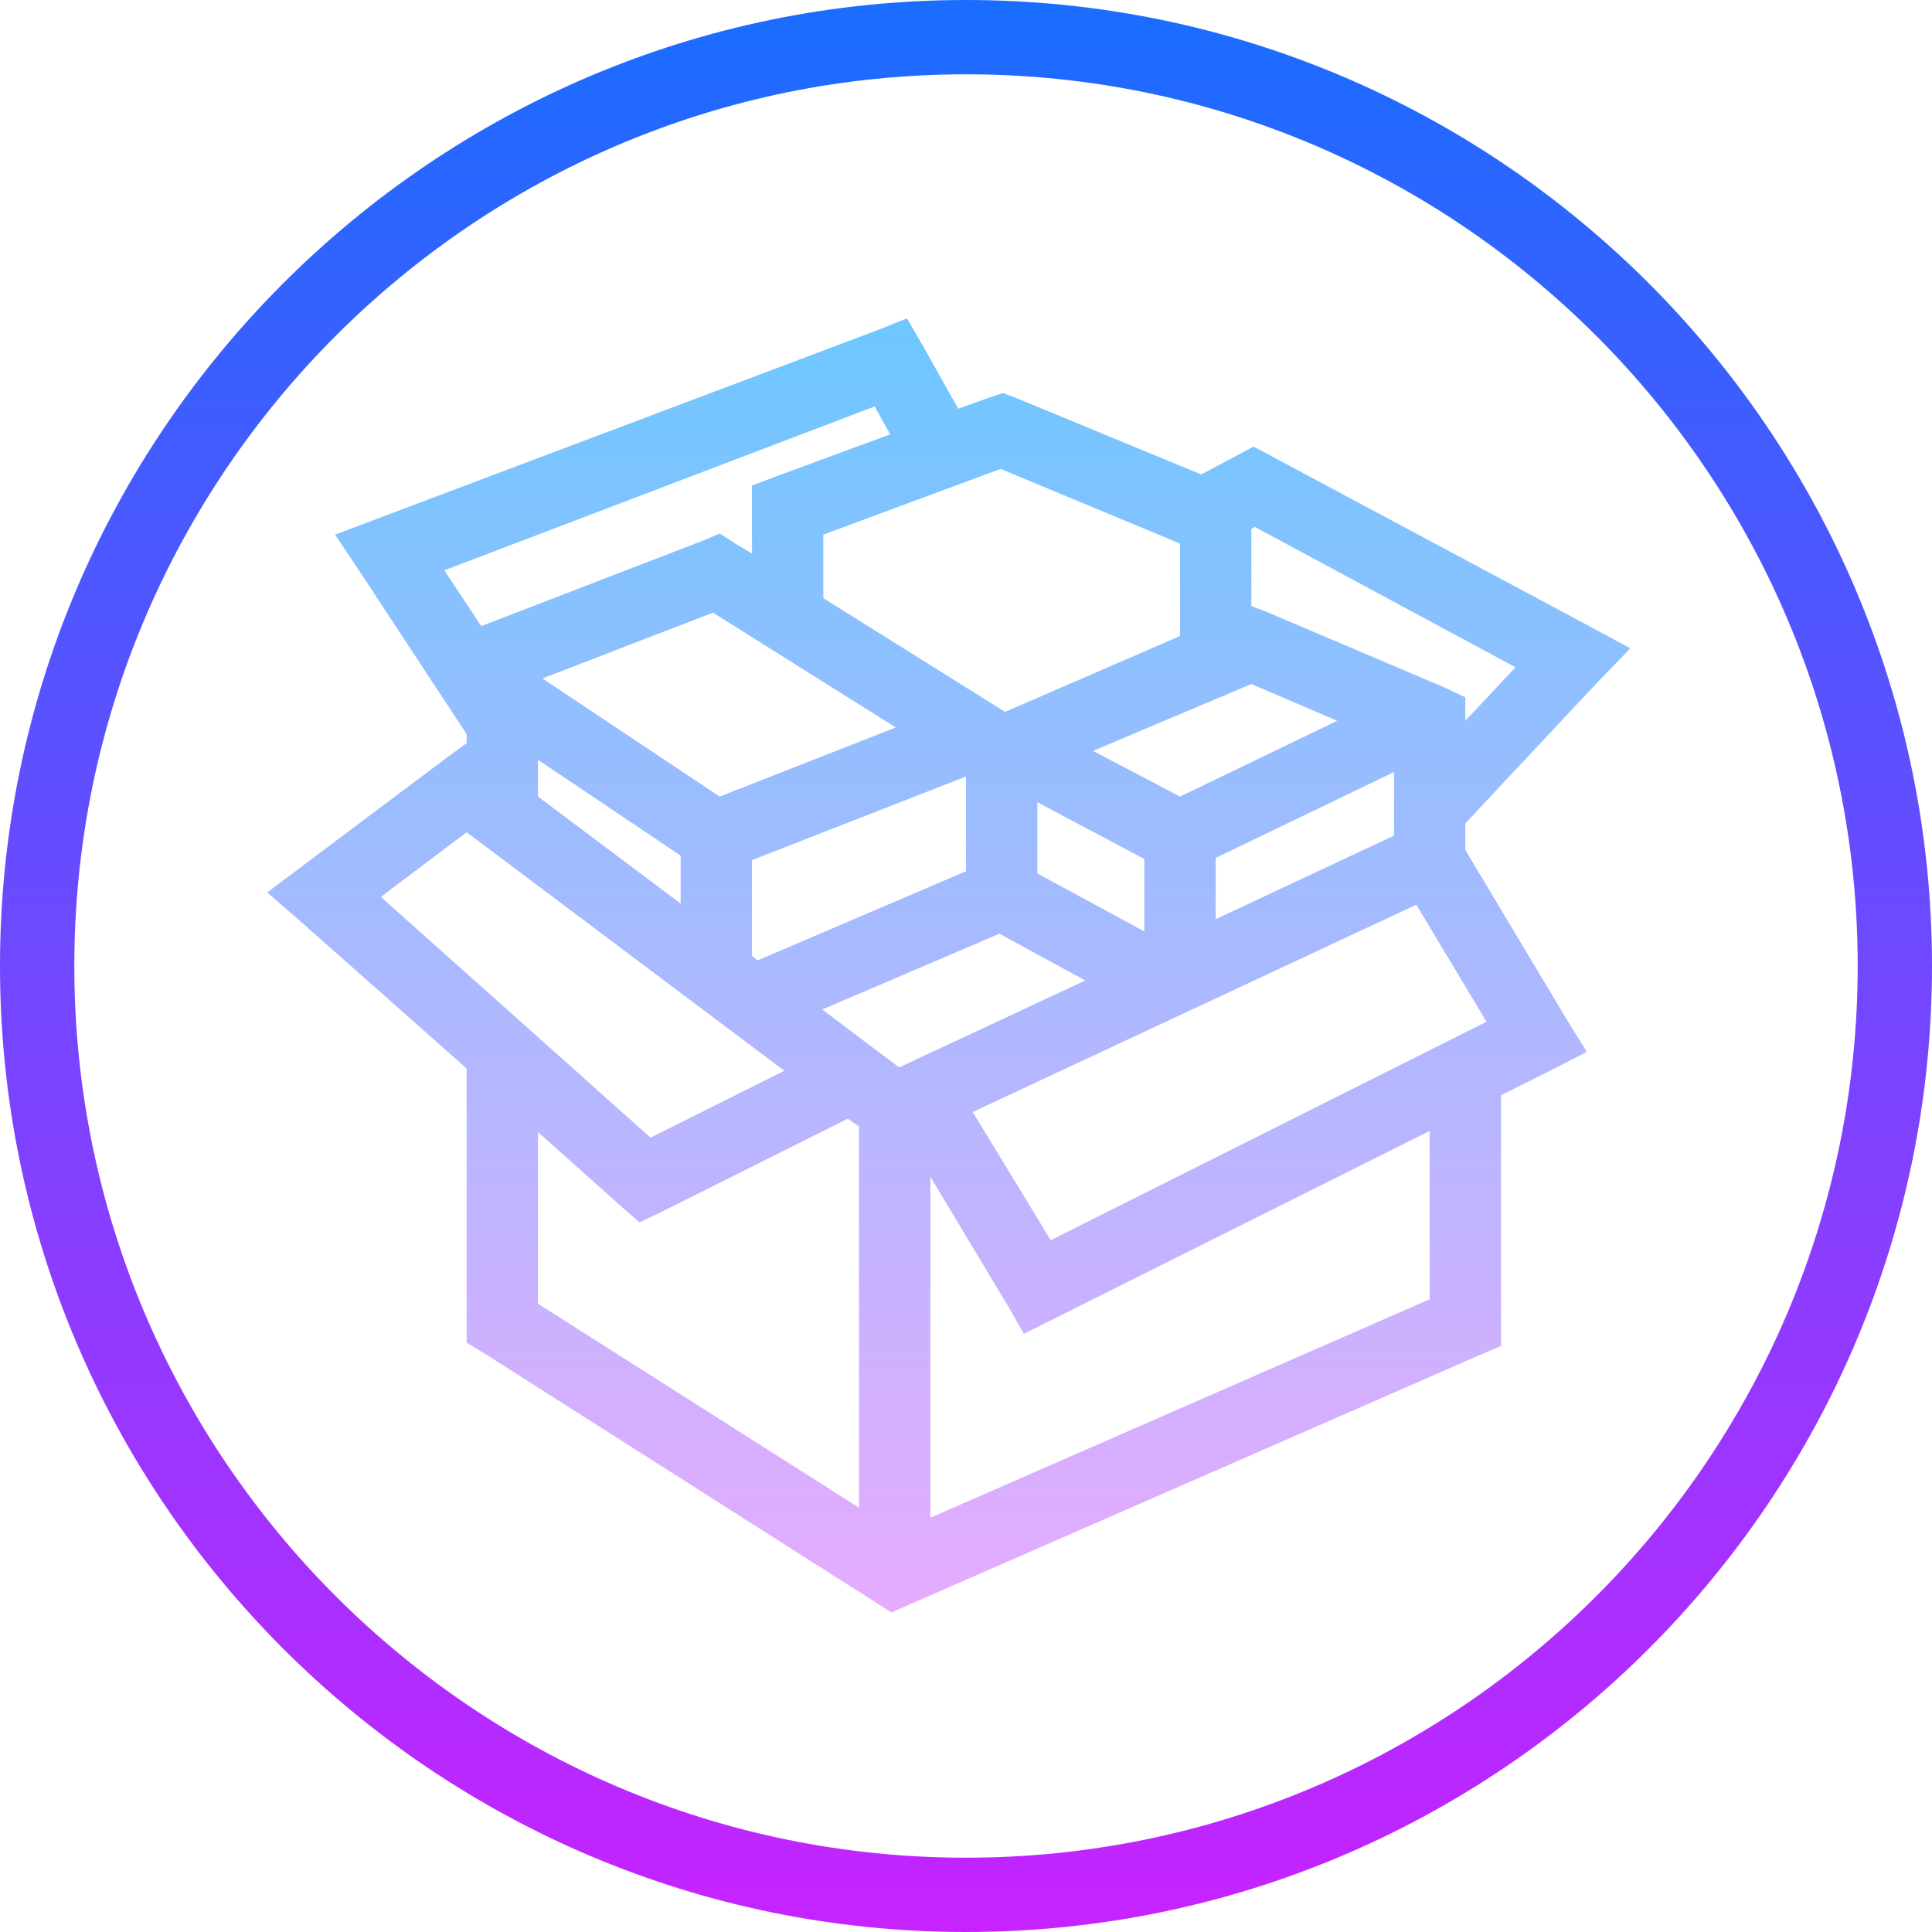
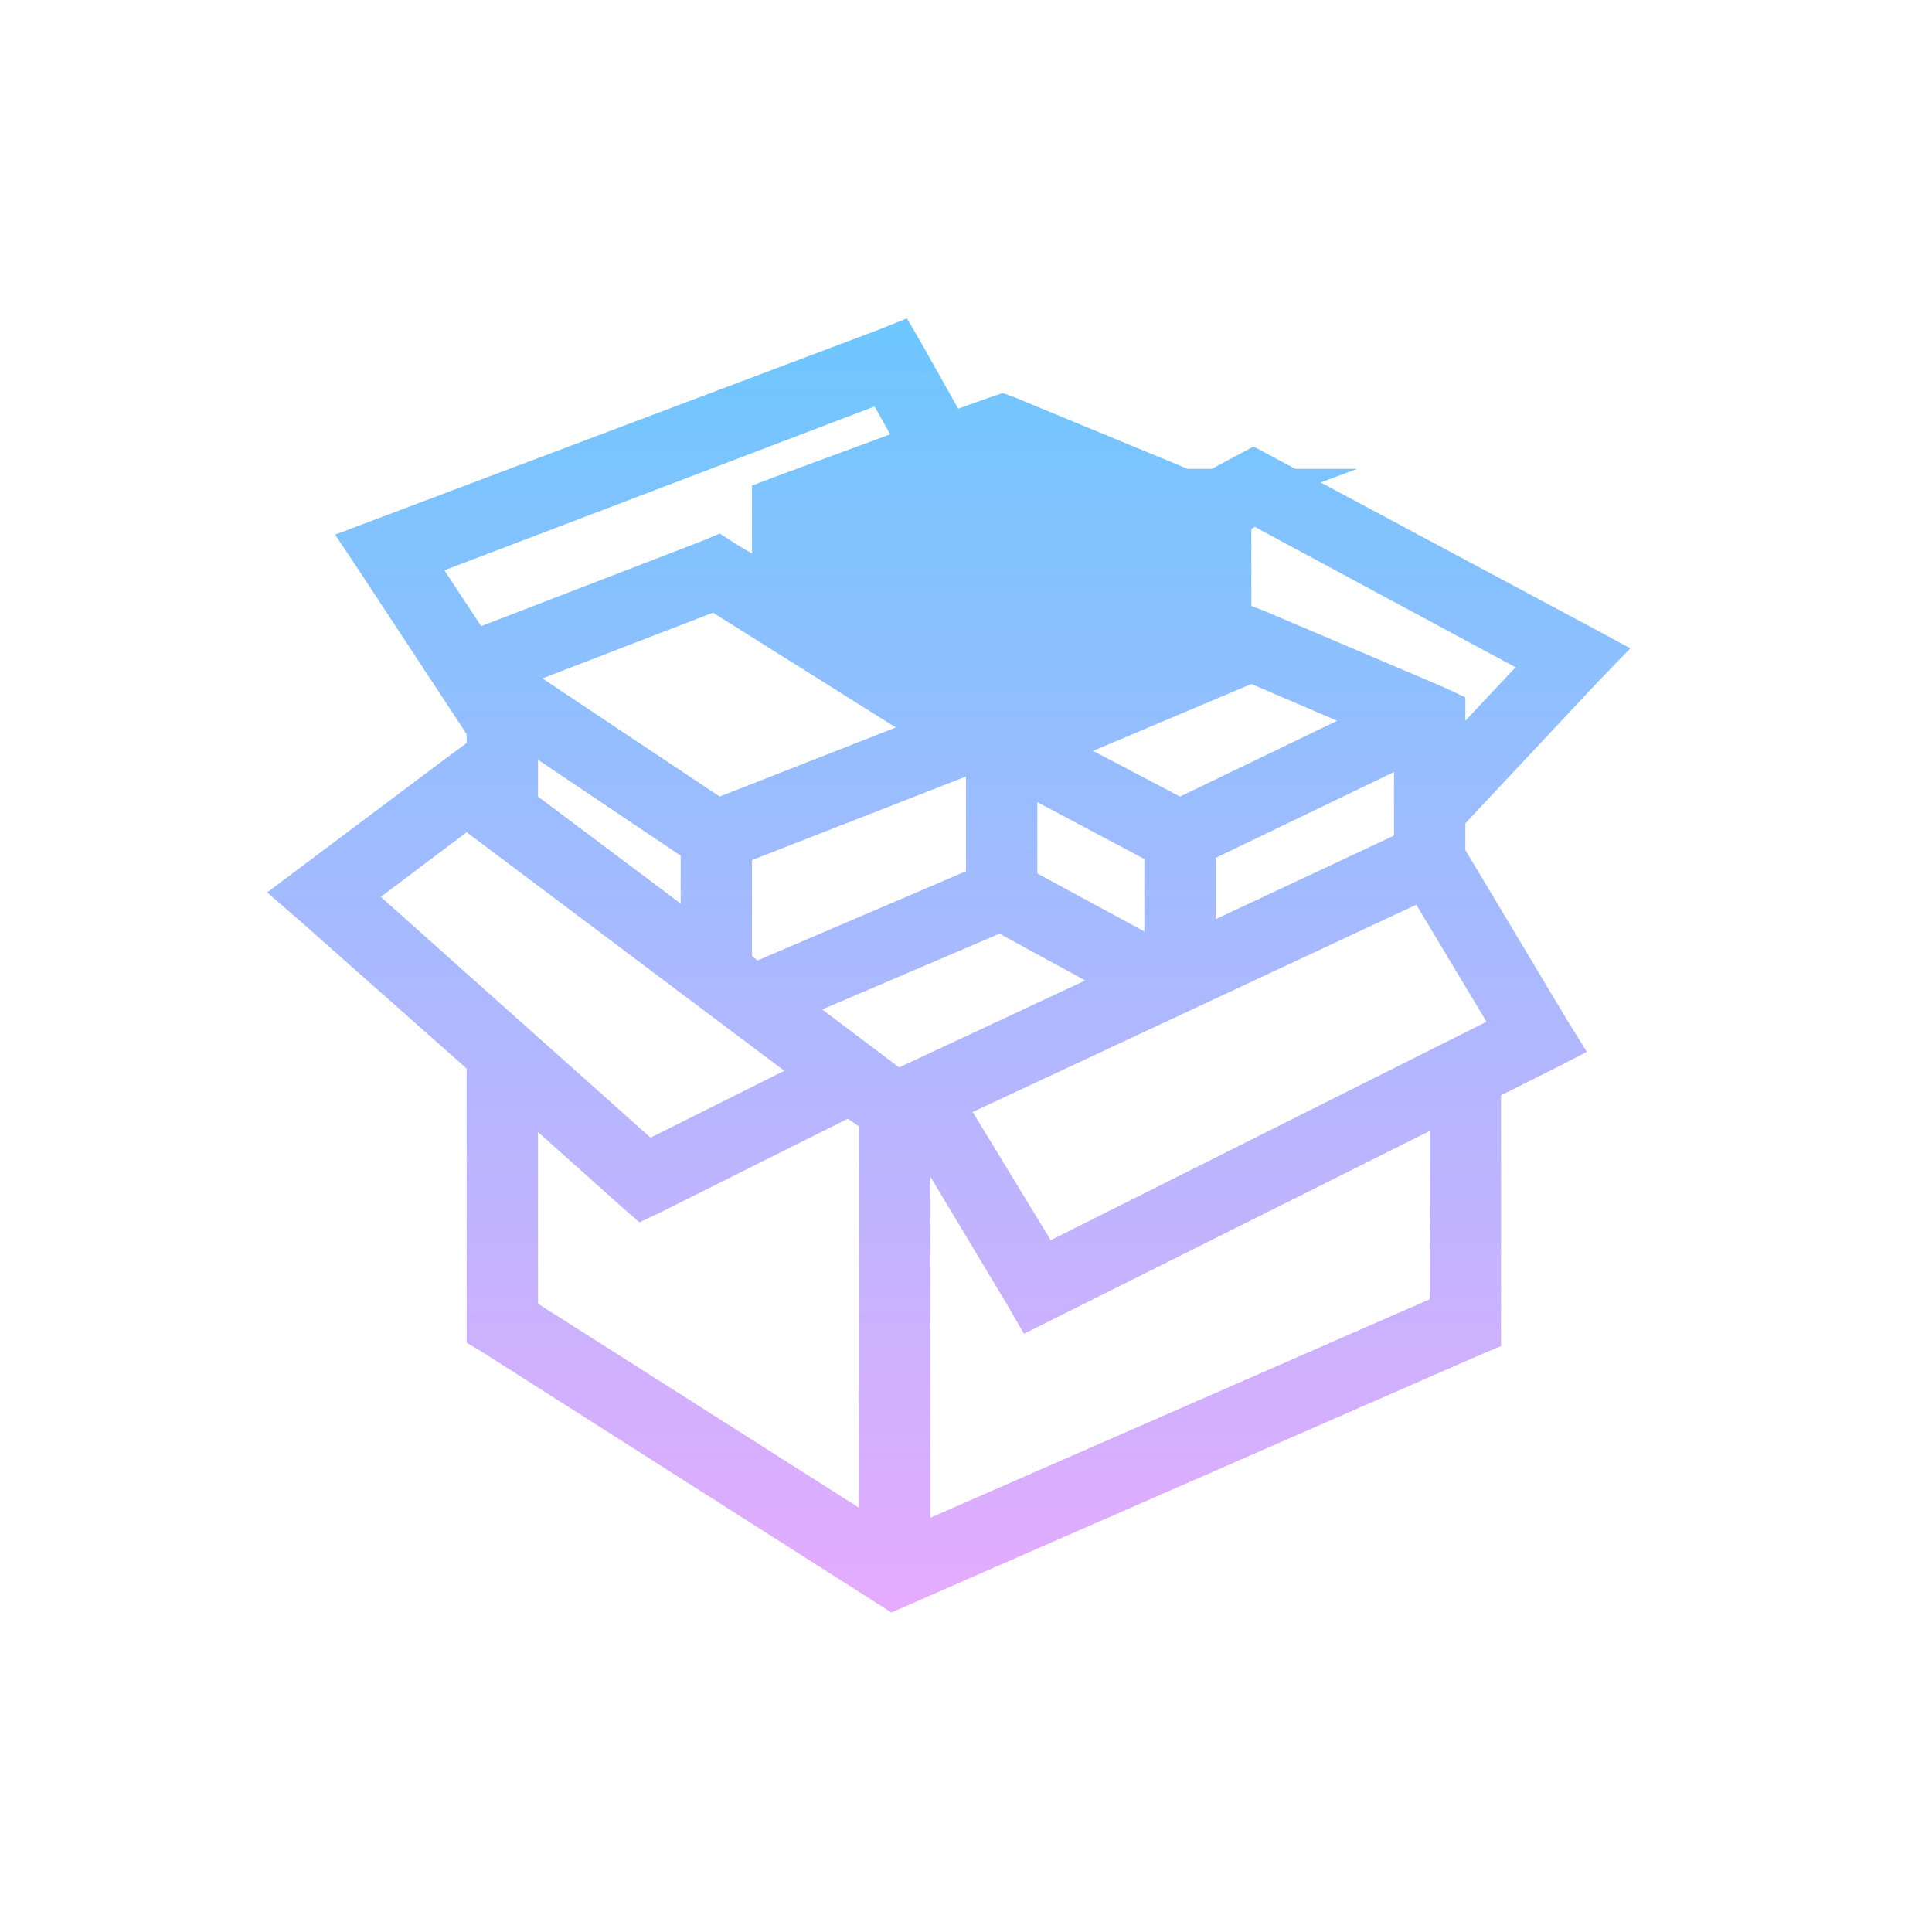
<svg xmlns="http://www.w3.org/2000/svg" width="52" height="52" viewBox="0 0 52 52">
  <defs>
    <linearGradient id="a" x1="50%" x2="50%" y1=".641%" y2="100.349%">
      <stop offset="0%" stop-color="#1A6DFF" />
      <stop offset="100%" stop-color="#C822FF" />
    </linearGradient>
    <linearGradient id="b" x1="50%" x2="50%" y1="0%" y2="100%">
      <stop offset="0%" stop-color="#6DC7FF" />
      <stop offset="100%" stop-color="#E6ABFF" />
    </linearGradient>
  </defs>
  <g fill="none" fill-rule="nonzero">
-     <path fill="url(#a)" d="M26 52C11.663 52 0 40.337 0 26S11.663 0 26 0s26 11.663 26 26-11.663 26-26 26zm0-50C12.767 2 2 12.767 2 26s10.767 24 24 24 24-10.767 24-24S39.233 2 26 2z" />
-     <path fill="url(#b)" d="M17.41.57l-.75.3-13.53 5.1-1.11.42.66.99 2.88 4.38V12l-.57.42-4.8 3.6.9.78 4.47 3.96v7.38l.45.27 10.56 6.72.42.27 15.84-6.93.57-.24v-6.75l1.38-.69.93-.48-.54-.87-2.73-4.56v-.72l3.57-3.81.87-.9-1.11-.6-8.58-4.59-.45-.24-.45.24-.96.51-5.01-2.07-.33-.12-.36.12-.84.3-.96-1.71-.42-.72zm-.87 2.37l.42.75-3.09 1.14-.63.24V6.9l-.45-.27-.42-.27-.42.18-5.76 2.22-.24.09-.99-1.5 11.58-4.41zm3.39 1.68l4.83 2.01v2.49l-4.71 2.04-4.89-3.06V6.39l4.77-1.77zm6.84 1.56l7.02 3.78-1.35 1.44v-.63l-.57-.27-4.8-2.04-.39-.15V6.24l.09-.06zM12.19 8.49l4.92 3.09-4.74 1.86-4.77-3.18 4.59-1.77zm14.49 1.92l2.31.99-4.23 2.04-2.34-1.23 4.26-1.8zm-19.2 2.04l3.84 2.58v1.29l-3.84-2.88v-.99zm23.04.33v1.71l-4.8 2.25v-1.65l4.8-2.31zM19 12.9v2.55l-5.61 2.4-.15-.12v-2.58L19 12.9zm1.92.69l2.88 1.53v1.95l-2.88-1.56v-1.92zm-15.36.81l8.55 6.42-3.6 1.8-7.26-6.48 2.31-1.74zm25.56 1.95l1.89 3.15-11.73 5.88-2.1-3.45 11.94-5.58zm-11.22.78l2.31 1.26-5.01 2.34-2.07-1.56 4.77-2.04zm-4.08 4.98l.3.21v10.26l-8.64-5.49v-4.62l2.25 2.01.48.42.57-.27 5.04-2.52zm15.66.33v4.53l-13.44 5.88v-9.18l2.07 3.45.45.78 10.92-5.46z" transform="translate(7 8)" />
+     <path fill="url(#b)" d="M17.41.57l-.75.3-13.53 5.1-1.11.42.66.99 2.88 4.38V12l-.57.42-4.8 3.6.9.78 4.47 3.96v7.38l.45.27 10.56 6.72.42.27 15.84-6.93.57-.24v-6.75l1.38-.69.93-.48-.54-.87-2.73-4.56v-.72l3.57-3.81.87-.9-1.11-.6-8.58-4.59-.45-.24-.45.24-.96.51-5.01-2.07-.33-.12-.36.12-.84.3-.96-1.71-.42-.72zm-.87 2.37l.42.75-3.09 1.14-.63.24V6.9l-.45-.27-.42-.27-.42.18-5.76 2.22-.24.09-.99-1.5 11.58-4.41zm3.39 1.68l4.83 2.01v2.49V6.39l4.77-1.77zm6.84 1.56l7.02 3.78-1.35 1.44v-.63l-.57-.27-4.8-2.04-.39-.15V6.24l.09-.06zM12.19 8.49l4.92 3.09-4.74 1.86-4.77-3.18 4.59-1.77zm14.49 1.92l2.31.99-4.23 2.04-2.34-1.23 4.26-1.8zm-19.2 2.04l3.84 2.58v1.29l-3.84-2.88v-.99zm23.04.33v1.71l-4.8 2.25v-1.65l4.8-2.31zM19 12.9v2.55l-5.61 2.4-.15-.12v-2.58L19 12.9zm1.92.69l2.88 1.53v1.95l-2.88-1.56v-1.92zm-15.36.81l8.55 6.42-3.6 1.8-7.26-6.48 2.31-1.74zm25.56 1.95l1.89 3.15-11.73 5.88-2.1-3.45 11.94-5.58zm-11.22.78l2.31 1.26-5.01 2.34-2.07-1.56 4.77-2.04zm-4.08 4.98l.3.21v10.26l-8.64-5.49v-4.62l2.25 2.01.48.42.57-.27 5.04-2.52zm15.66.33v4.53l-13.44 5.88v-9.18l2.07 3.45.45.78 10.92-5.46z" transform="translate(7 8)" />
  </g>
</svg>